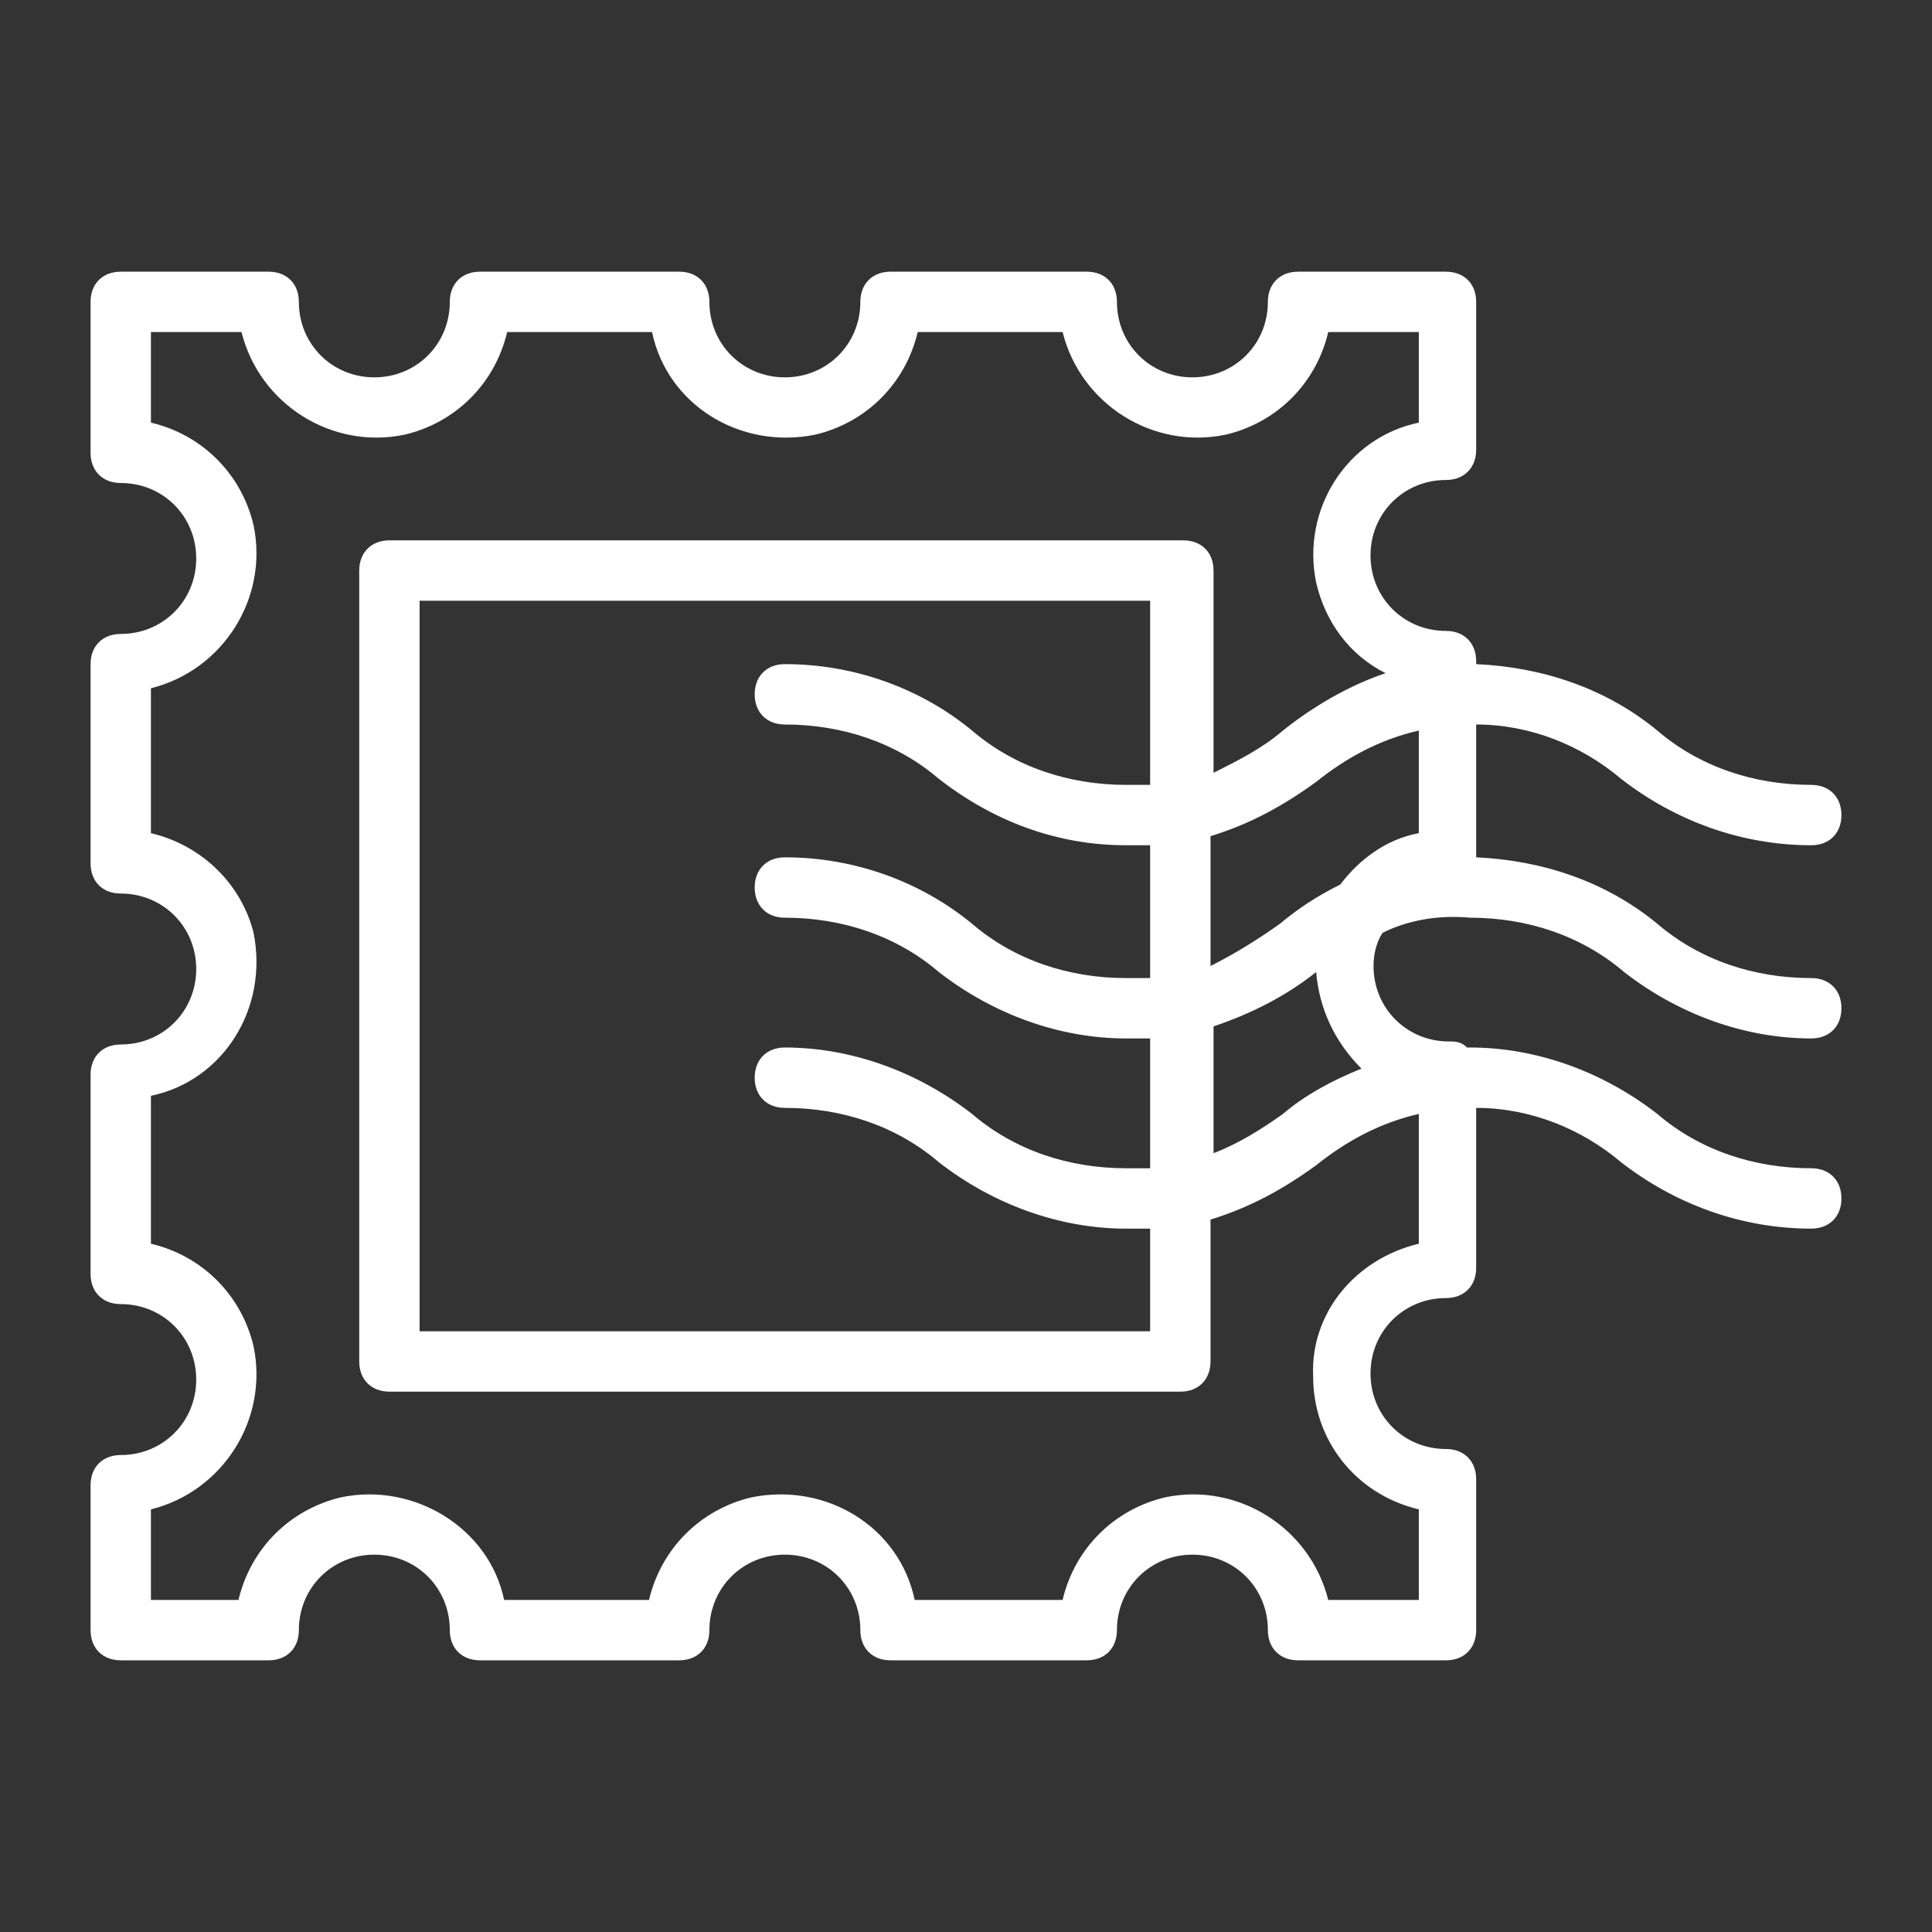
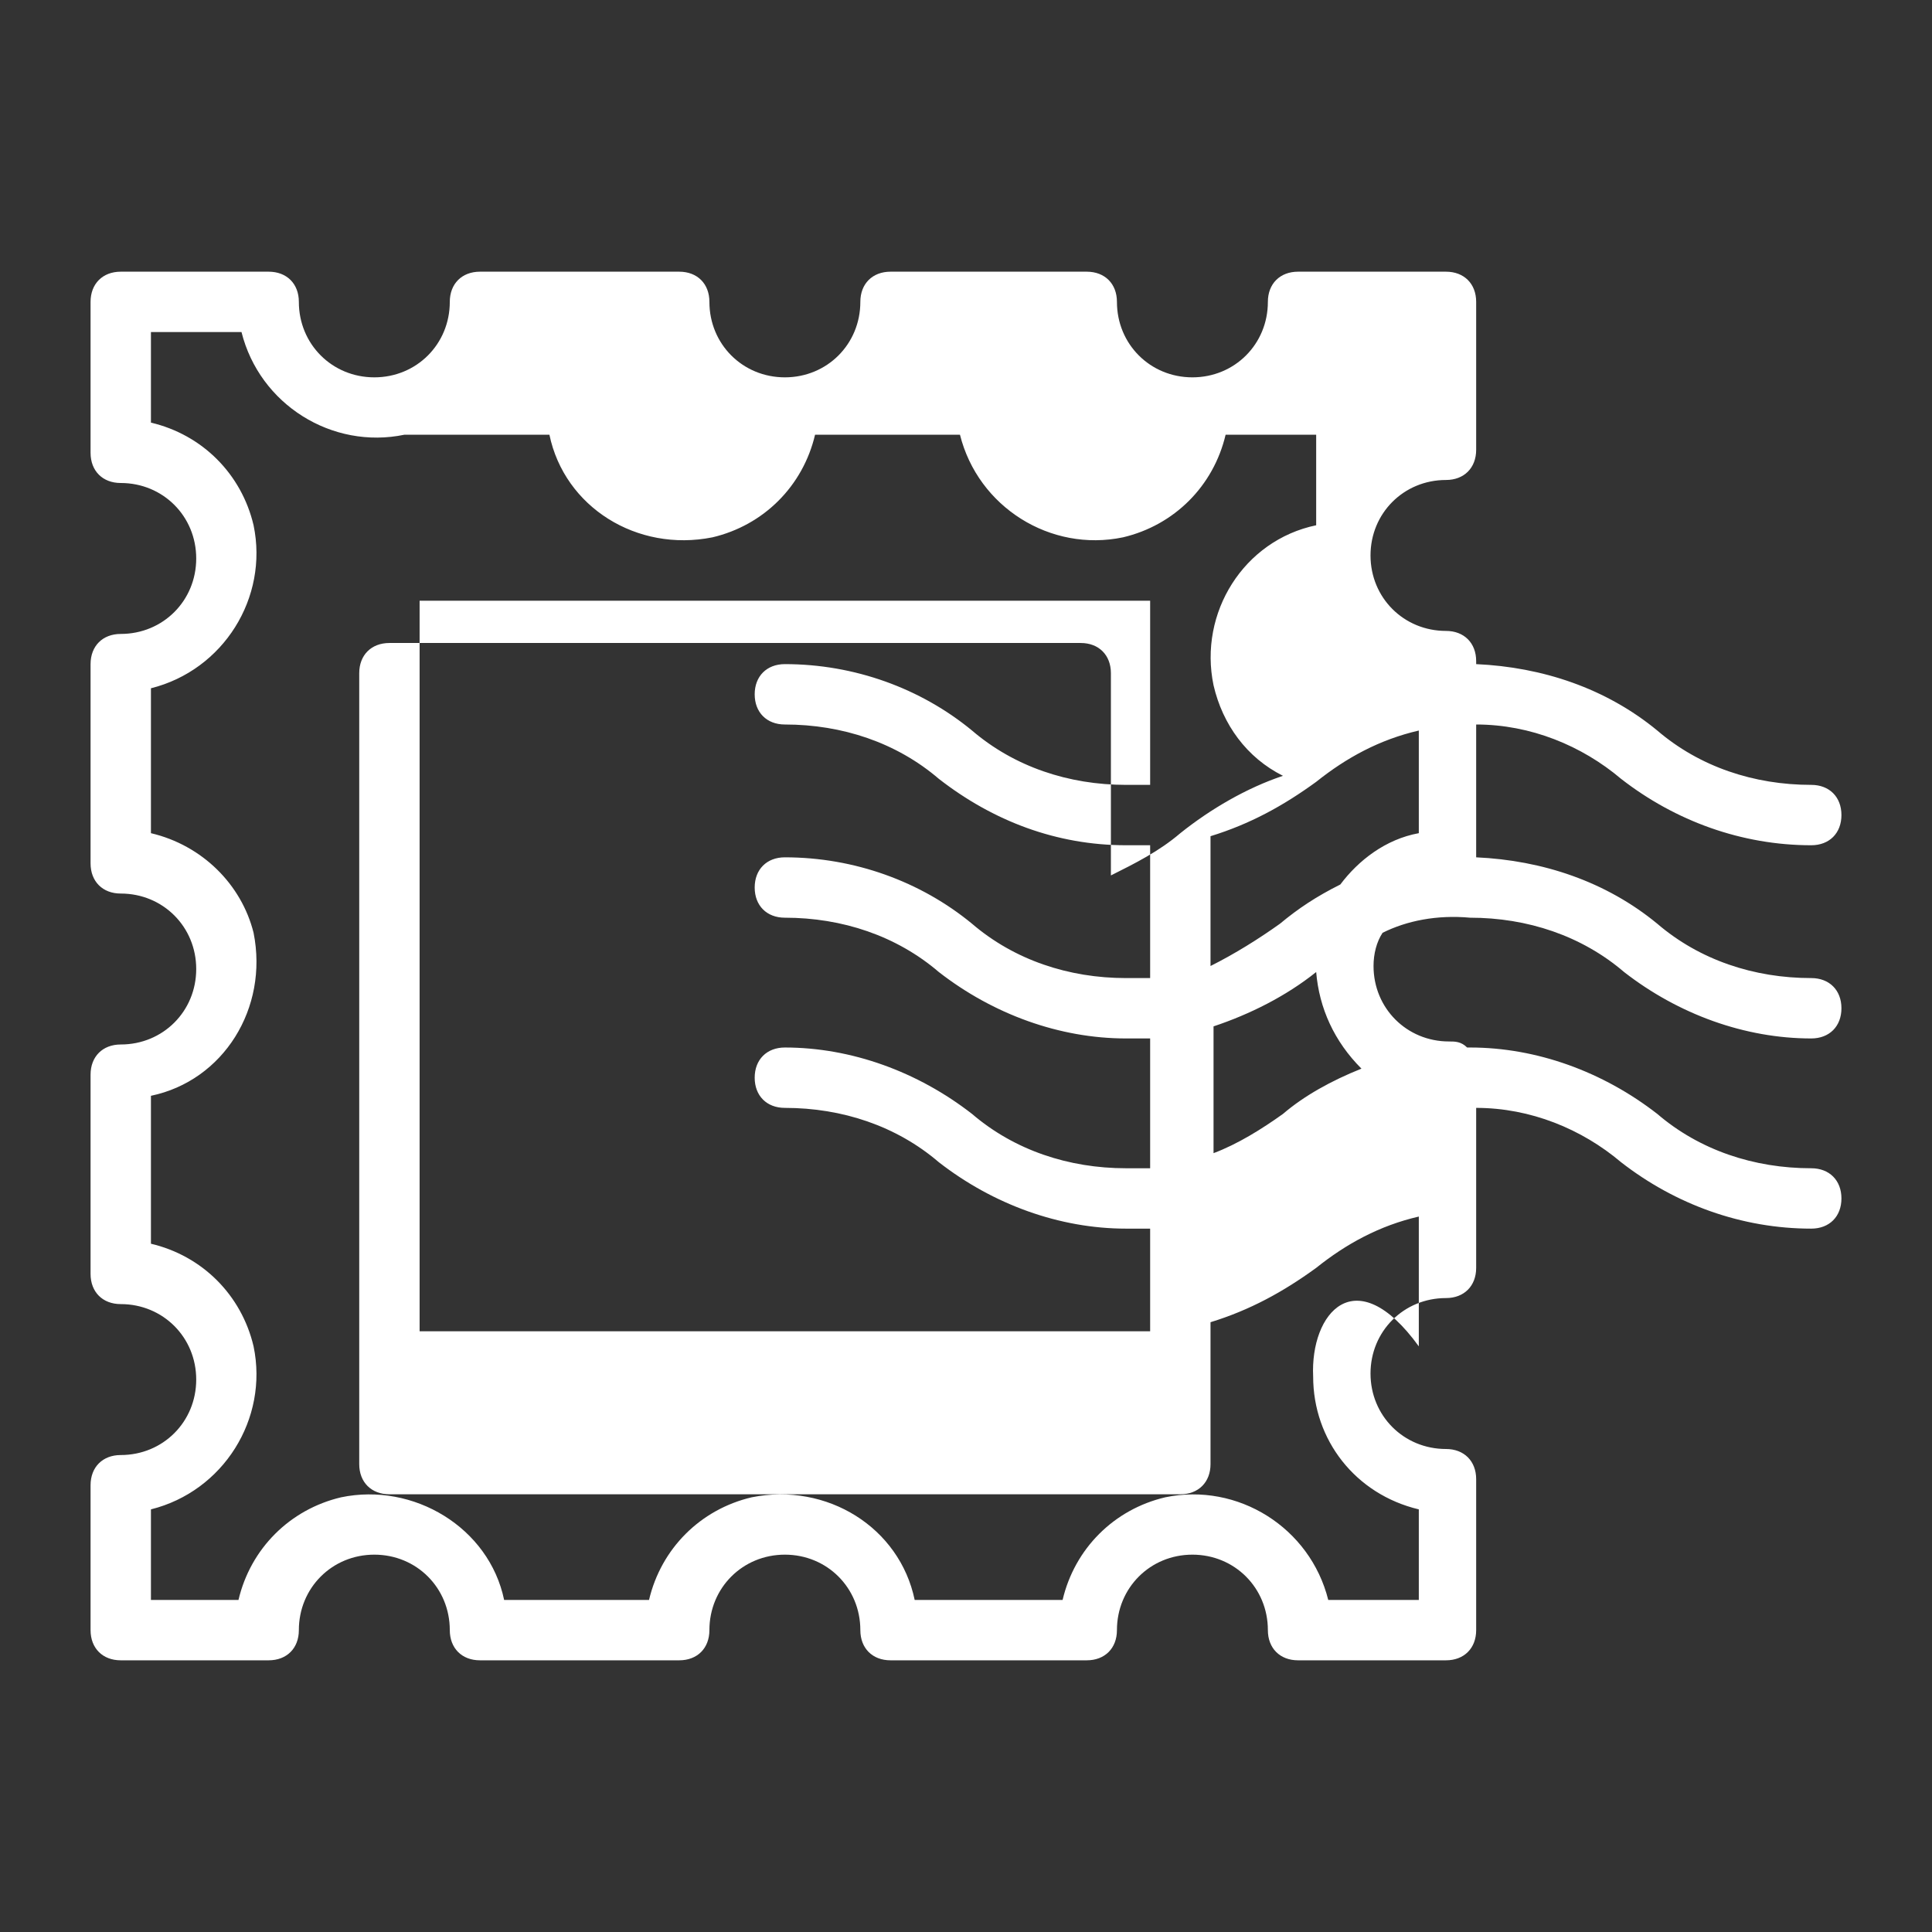
<svg xmlns="http://www.w3.org/2000/svg" version="1.1" id="Слой_1" x="0px" y="0px" viewBox="0 0 64 64" style="enable-background:new 0 0 64 64;" xml:space="preserve">
  <rect x="0" y="0" width="64" height="64" fill="#333333" stroke="none" />
  <style type="text/css"> .st0{fill:#FFFFFF;} </style>
  <g id="Layer_14">
-     <path class="st0" d="M48.7,30.4c1.9,0,3.7,0.6,5.1,1.8c1.8,1.4,4,2.2,6.2,2.2c0.6,0,1-0.4,1-1s-0.4-1-1-1c-1.9,0-3.7-0.6-5.1-1.8 c-1.7-1.4-3.8-2.1-6-2.2V24c1.8,0,3.5,0.7,4.8,1.8c1.8,1.4,4,2.2,6.3,2.2c0.6,0,1-0.4,1-1s-0.4-1-1-1c-1.9,0-3.7-0.6-5.1-1.8 c-1.7-1.4-3.8-2.1-6-2.2v-0.1c0-0.6-0.4-1-1-1c-1.4,0-2.5-1.1-2.5-2.5s1.1-2.5,2.5-2.5c0.6,0,1-0.4,1-1V10c0-0.6-0.4-1-1-1H43 c-0.6,0-1,0.4-1,1c0,1.4-1.1,2.5-2.5,2.5S37,11.4,37,10c0-0.6-0.4-1-1-1h-6.5c-0.6,0-1,0.4-1,1c0,1.4-1.1,2.5-2.5,2.5 s-2.5-1.1-2.5-2.5c0-0.6-0.4-1-1-1h-6.6c-0.6,0-1,0.4-1,1c0,1.4-1.1,2.5-2.5,2.5S9.9,11.4,9.9,10c0-0.6-0.4-1-1-1H4 c-0.6,0-1,0.4-1,1v5c0,0.6,0.4,1,1,1c1.4,0,2.5,1.1,2.5,2.5S5.4,21,4,21c-0.6,0-1,0.4-1,1v6.6c0,0.6,0.4,1,1,1 c1.4,0,2.5,1.1,2.5,2.5c0,1.4-1.1,2.5-2.5,2.5c-0.6,0-1,0.4-1,1v6.6c0,0.6,0.4,1,1,1c1.4,0,2.5,1.1,2.5,2.5S5.4,48.2,4,48.2 c-0.6,0-1,0.4-1,1V54c0,0.6,0.4,1,1,1h4.9c0.6,0,1-0.4,1-1c0-1.4,1.1-2.5,2.5-2.5s2.5,1.1,2.5,2.5l0,0c0,0.6,0.4,1,1,1h6.6 c0.6,0,1-0.4,1-1c0-1.4,1.1-2.5,2.5-2.5s2.5,1.1,2.5,2.5l0,0c0,0.6,0.4,1,1,1H36c0.6,0,1-0.4,1-1c0-1.4,1.1-2.5,2.5-2.5 S42,52.6,42,54l0,0c0,0.6,0.4,1,1,1h4.9c0.6,0,1-0.4,1-1v-5c0-0.6-0.4-1-1-1c-1.4,0-2.5-1.1-2.5-2.5s1.1-2.5,2.5-2.5l0,0 c0.6,0,1-0.4,1-1v-5.3c1.8,0,3.5,0.7,4.8,1.8c1.8,1.4,4,2.2,6.3,2.2c0.6,0,1-0.4,1-1s-0.4-1-1-1c-1.9,0-3.7-0.6-5.1-1.8 c-1.8-1.4-4-2.2-6.2-2.2h-0.1c-0.2-0.2-0.4-0.2-0.6-0.2c-1.4,0-2.5-1.1-2.5-2.5c0-0.4,0.1-0.8,0.3-1.1 C46.6,30.5,47.6,30.3,48.7,30.4z M42.4,30.6c-0.7,0.5-1.5,1-2.3,1.4v-4.3c1.3-0.4,2.4-1,3.5-1.8c1-0.8,2.1-1.4,3.4-1.7v3.4 c-1.1,0.2-2,0.9-2.6,1.7C43.6,29.7,43,30.1,42.4,30.6z M26,30.4c1.9,0,3.7,0.6,5.1,1.8c1.8,1.4,4,2.2,6.2,2.2c0.3,0,0.5,0,0.8,0 v4.3c-0.2,0-0.5,0-0.8,0c-1.9,0-3.7-0.6-5.1-1.8c-1.8-1.4-4-2.2-6.2-2.2c-0.6,0-1,0.4-1,1s0.4,1,1,1c1.9,0,3.7,0.6,5.1,1.8 c1.8,1.4,4,2.2,6.2,2.2c0.3,0,0.5,0,0.8,0v3.4H13.9V19.9h24.2V26c-0.2,0-0.5,0-0.8,0c-1.9,0-3.7-0.6-5.1-1.8 C30.5,22.8,28.3,22,26,22c-0.6,0-1,0.4-1,1s0.4,1,1,1c1.9,0,3.7,0.6,5.1,1.8c1.8,1.4,3.9,2.2,6.2,2.2c0.3,0,0.5,0,0.8,0v4.4 c-0.2,0-0.5,0-0.8,0c-1.9,0-3.7-0.6-5.1-1.8c-1.7-1.4-3.9-2.2-6.2-2.2c-0.6,0-1,0.4-1,1S25.4,30.4,26,30.4z M43.5,45.6 c0,2.1,1.4,3.9,3.5,4.4v3h-3c-0.6-2.4-3-3.9-5.4-3.4c-1.7,0.4-3,1.7-3.4,3.4h-4.9c-0.5-2.4-2.9-3.9-5.4-3.4c-1.7,0.4-3,1.7-3.4,3.4 h-4.8c-0.5-2.4-3-3.9-5.4-3.4c-1.7,0.4-3,1.7-3.4,3.4H5v-3c2.4-0.6,3.9-3,3.4-5.4c-0.4-1.7-1.7-3-3.4-3.4v-4.9 c2.4-0.5,3.9-2.9,3.4-5.4C8,29.3,6.7,28,5,27.6v-4.8c2.4-0.6,3.9-3,3.4-5.4c-0.4-1.7-1.7-3-3.4-3.4V11h3c0.6,2.4,3,3.9,5.4,3.4 c1.7-0.4,3-1.7,3.4-3.4h4.8c0.5,2.4,2.9,3.9,5.4,3.4c1.7-0.4,3-1.7,3.4-3.4h4.8c0.6,2.4,3,3.9,5.4,3.4c1.7-0.4,3-1.7,3.4-3.4h3v3 c-2.4,0.5-3.9,2.9-3.4,5.3c0.3,1.3,1.1,2.4,2.3,3c-1.2,0.4-2.4,1.1-3.4,1.9c-0.7,0.6-1.5,1-2.3,1.4v-6.7c0-0.6-0.4-1-1-1H12.9 c-0.6,0-1,0.4-1,1v26.2c0,0.6,0.4,1,1,1h26.2c0.6,0,1-0.4,1-1v-4.7c1.3-0.4,2.4-1,3.5-1.8c1-0.8,2.1-1.4,3.4-1.7v4.3 C44.9,41.7,43.4,43.5,43.5,45.6L43.5,45.6z M42.5,36.9c-0.7,0.5-1.5,1-2.3,1.3V34c1.2-0.4,2.4-1,3.4-1.8c0.1,1.2,0.6,2.3,1.5,3.2 C44.1,35.8,43.2,36.3,42.5,36.9L42.5,36.9z" />
+     <path class="st0" d="M48.7,30.4c1.9,0,3.7,0.6,5.1,1.8c1.8,1.4,4,2.2,6.2,2.2c0.6,0,1-0.4,1-1s-0.4-1-1-1c-1.9,0-3.7-0.6-5.1-1.8 c-1.7-1.4-3.8-2.1-6-2.2V24c1.8,0,3.5,0.7,4.8,1.8c1.8,1.4,4,2.2,6.3,2.2c0.6,0,1-0.4,1-1s-0.4-1-1-1c-1.9,0-3.7-0.6-5.1-1.8 c-1.7-1.4-3.8-2.1-6-2.2v-0.1c0-0.6-0.4-1-1-1c-1.4,0-2.5-1.1-2.5-2.5s1.1-2.5,2.5-2.5c0.6,0,1-0.4,1-1V10c0-0.6-0.4-1-1-1H43 c-0.6,0-1,0.4-1,1c0,1.4-1.1,2.5-2.5,2.5S37,11.4,37,10c0-0.6-0.4-1-1-1h-6.5c-0.6,0-1,0.4-1,1c0,1.4-1.1,2.5-2.5,2.5 s-2.5-1.1-2.5-2.5c0-0.6-0.4-1-1-1h-6.6c-0.6,0-1,0.4-1,1c0,1.4-1.1,2.5-2.5,2.5S9.9,11.4,9.9,10c0-0.6-0.4-1-1-1H4 c-0.6,0-1,0.4-1,1v5c0,0.6,0.4,1,1,1c1.4,0,2.5,1.1,2.5,2.5S5.4,21,4,21c-0.6,0-1,0.4-1,1v6.6c0,0.6,0.4,1,1,1 c1.4,0,2.5,1.1,2.5,2.5c0,1.4-1.1,2.5-2.5,2.5c-0.6,0-1,0.4-1,1v6.6c0,0.6,0.4,1,1,1c1.4,0,2.5,1.1,2.5,2.5S5.4,48.2,4,48.2 c-0.6,0-1,0.4-1,1V54c0,0.6,0.4,1,1,1h4.9c0.6,0,1-0.4,1-1c0-1.4,1.1-2.5,2.5-2.5s2.5,1.1,2.5,2.5l0,0c0,0.6,0.4,1,1,1h6.6 c0.6,0,1-0.4,1-1c0-1.4,1.1-2.5,2.5-2.5s2.5,1.1,2.5,2.5l0,0c0,0.6,0.4,1,1,1H36c0.6,0,1-0.4,1-1c0-1.4,1.1-2.5,2.5-2.5 S42,52.6,42,54l0,0c0,0.6,0.4,1,1,1h4.9c0.6,0,1-0.4,1-1v-5c0-0.6-0.4-1-1-1c-1.4,0-2.5-1.1-2.5-2.5s1.1-2.5,2.5-2.5l0,0 c0.6,0,1-0.4,1-1v-5.3c1.8,0,3.5,0.7,4.8,1.8c1.8,1.4,4,2.2,6.3,2.2c0.6,0,1-0.4,1-1s-0.4-1-1-1c-1.9,0-3.7-0.6-5.1-1.8 c-1.8-1.4-4-2.2-6.2-2.2h-0.1c-0.2-0.2-0.4-0.2-0.6-0.2c-1.4,0-2.5-1.1-2.5-2.5c0-0.4,0.1-0.8,0.3-1.1 C46.6,30.5,47.6,30.3,48.7,30.4z M42.4,30.6c-0.7,0.5-1.5,1-2.3,1.4v-4.3c1.3-0.4,2.4-1,3.5-1.8c1-0.8,2.1-1.4,3.4-1.7v3.4 c-1.1,0.2-2,0.9-2.6,1.7C43.6,29.7,43,30.1,42.4,30.6z M26,30.4c1.9,0,3.7,0.6,5.1,1.8c1.8,1.4,4,2.2,6.2,2.2c0.3,0,0.5,0,0.8,0 v4.3c-0.2,0-0.5,0-0.8,0c-1.9,0-3.7-0.6-5.1-1.8c-1.8-1.4-4-2.2-6.2-2.2c-0.6,0-1,0.4-1,1s0.4,1,1,1c1.9,0,3.7,0.6,5.1,1.8 c1.8,1.4,4,2.2,6.2,2.2c0.3,0,0.5,0,0.8,0v3.4H13.9V19.9h24.2V26c-0.2,0-0.5,0-0.8,0c-1.9,0-3.7-0.6-5.1-1.8 C30.5,22.8,28.3,22,26,22c-0.6,0-1,0.4-1,1s0.4,1,1,1c1.9,0,3.7,0.6,5.1,1.8c1.8,1.4,3.9,2.2,6.2,2.2c0.3,0,0.5,0,0.8,0v4.4 c-0.2,0-0.5,0-0.8,0c-1.9,0-3.7-0.6-5.1-1.8c-1.7-1.4-3.9-2.2-6.2-2.2c-0.6,0-1,0.4-1,1S25.4,30.4,26,30.4z M43.5,45.6 c0,2.1,1.4,3.9,3.5,4.4v3h-3c-0.6-2.4-3-3.9-5.4-3.4c-1.7,0.4-3,1.7-3.4,3.4h-4.9c-0.5-2.4-2.9-3.9-5.4-3.4c-1.7,0.4-3,1.7-3.4,3.4 h-4.8c-0.5-2.4-3-3.9-5.4-3.4c-1.7,0.4-3,1.7-3.4,3.4H5v-3c2.4-0.6,3.9-3,3.4-5.4c-0.4-1.7-1.7-3-3.4-3.4v-4.9 c2.4-0.5,3.9-2.9,3.4-5.4C8,29.3,6.7,28,5,27.6v-4.8c2.4-0.6,3.9-3,3.4-5.4c-0.4-1.7-1.7-3-3.4-3.4V11h3c0.6,2.4,3,3.9,5.4,3.4 h4.8c0.5,2.4,2.9,3.9,5.4,3.4c1.7-0.4,3-1.7,3.4-3.4h4.8c0.6,2.4,3,3.9,5.4,3.4c1.7-0.4,3-1.7,3.4-3.4h3v3 c-2.4,0.5-3.9,2.9-3.4,5.3c0.3,1.3,1.1,2.4,2.3,3c-1.2,0.4-2.4,1.1-3.4,1.9c-0.7,0.6-1.5,1-2.3,1.4v-6.7c0-0.6-0.4-1-1-1H12.9 c-0.6,0-1,0.4-1,1v26.2c0,0.6,0.4,1,1,1h26.2c0.6,0,1-0.4,1-1v-4.7c1.3-0.4,2.4-1,3.5-1.8c1-0.8,2.1-1.4,3.4-1.7v4.3 C44.9,41.7,43.4,43.5,43.5,45.6L43.5,45.6z M42.5,36.9c-0.7,0.5-1.5,1-2.3,1.3V34c1.2-0.4,2.4-1,3.4-1.8c0.1,1.2,0.6,2.3,1.5,3.2 C44.1,35.8,43.2,36.3,42.5,36.9L42.5,36.9z" />
  </g>
</svg>